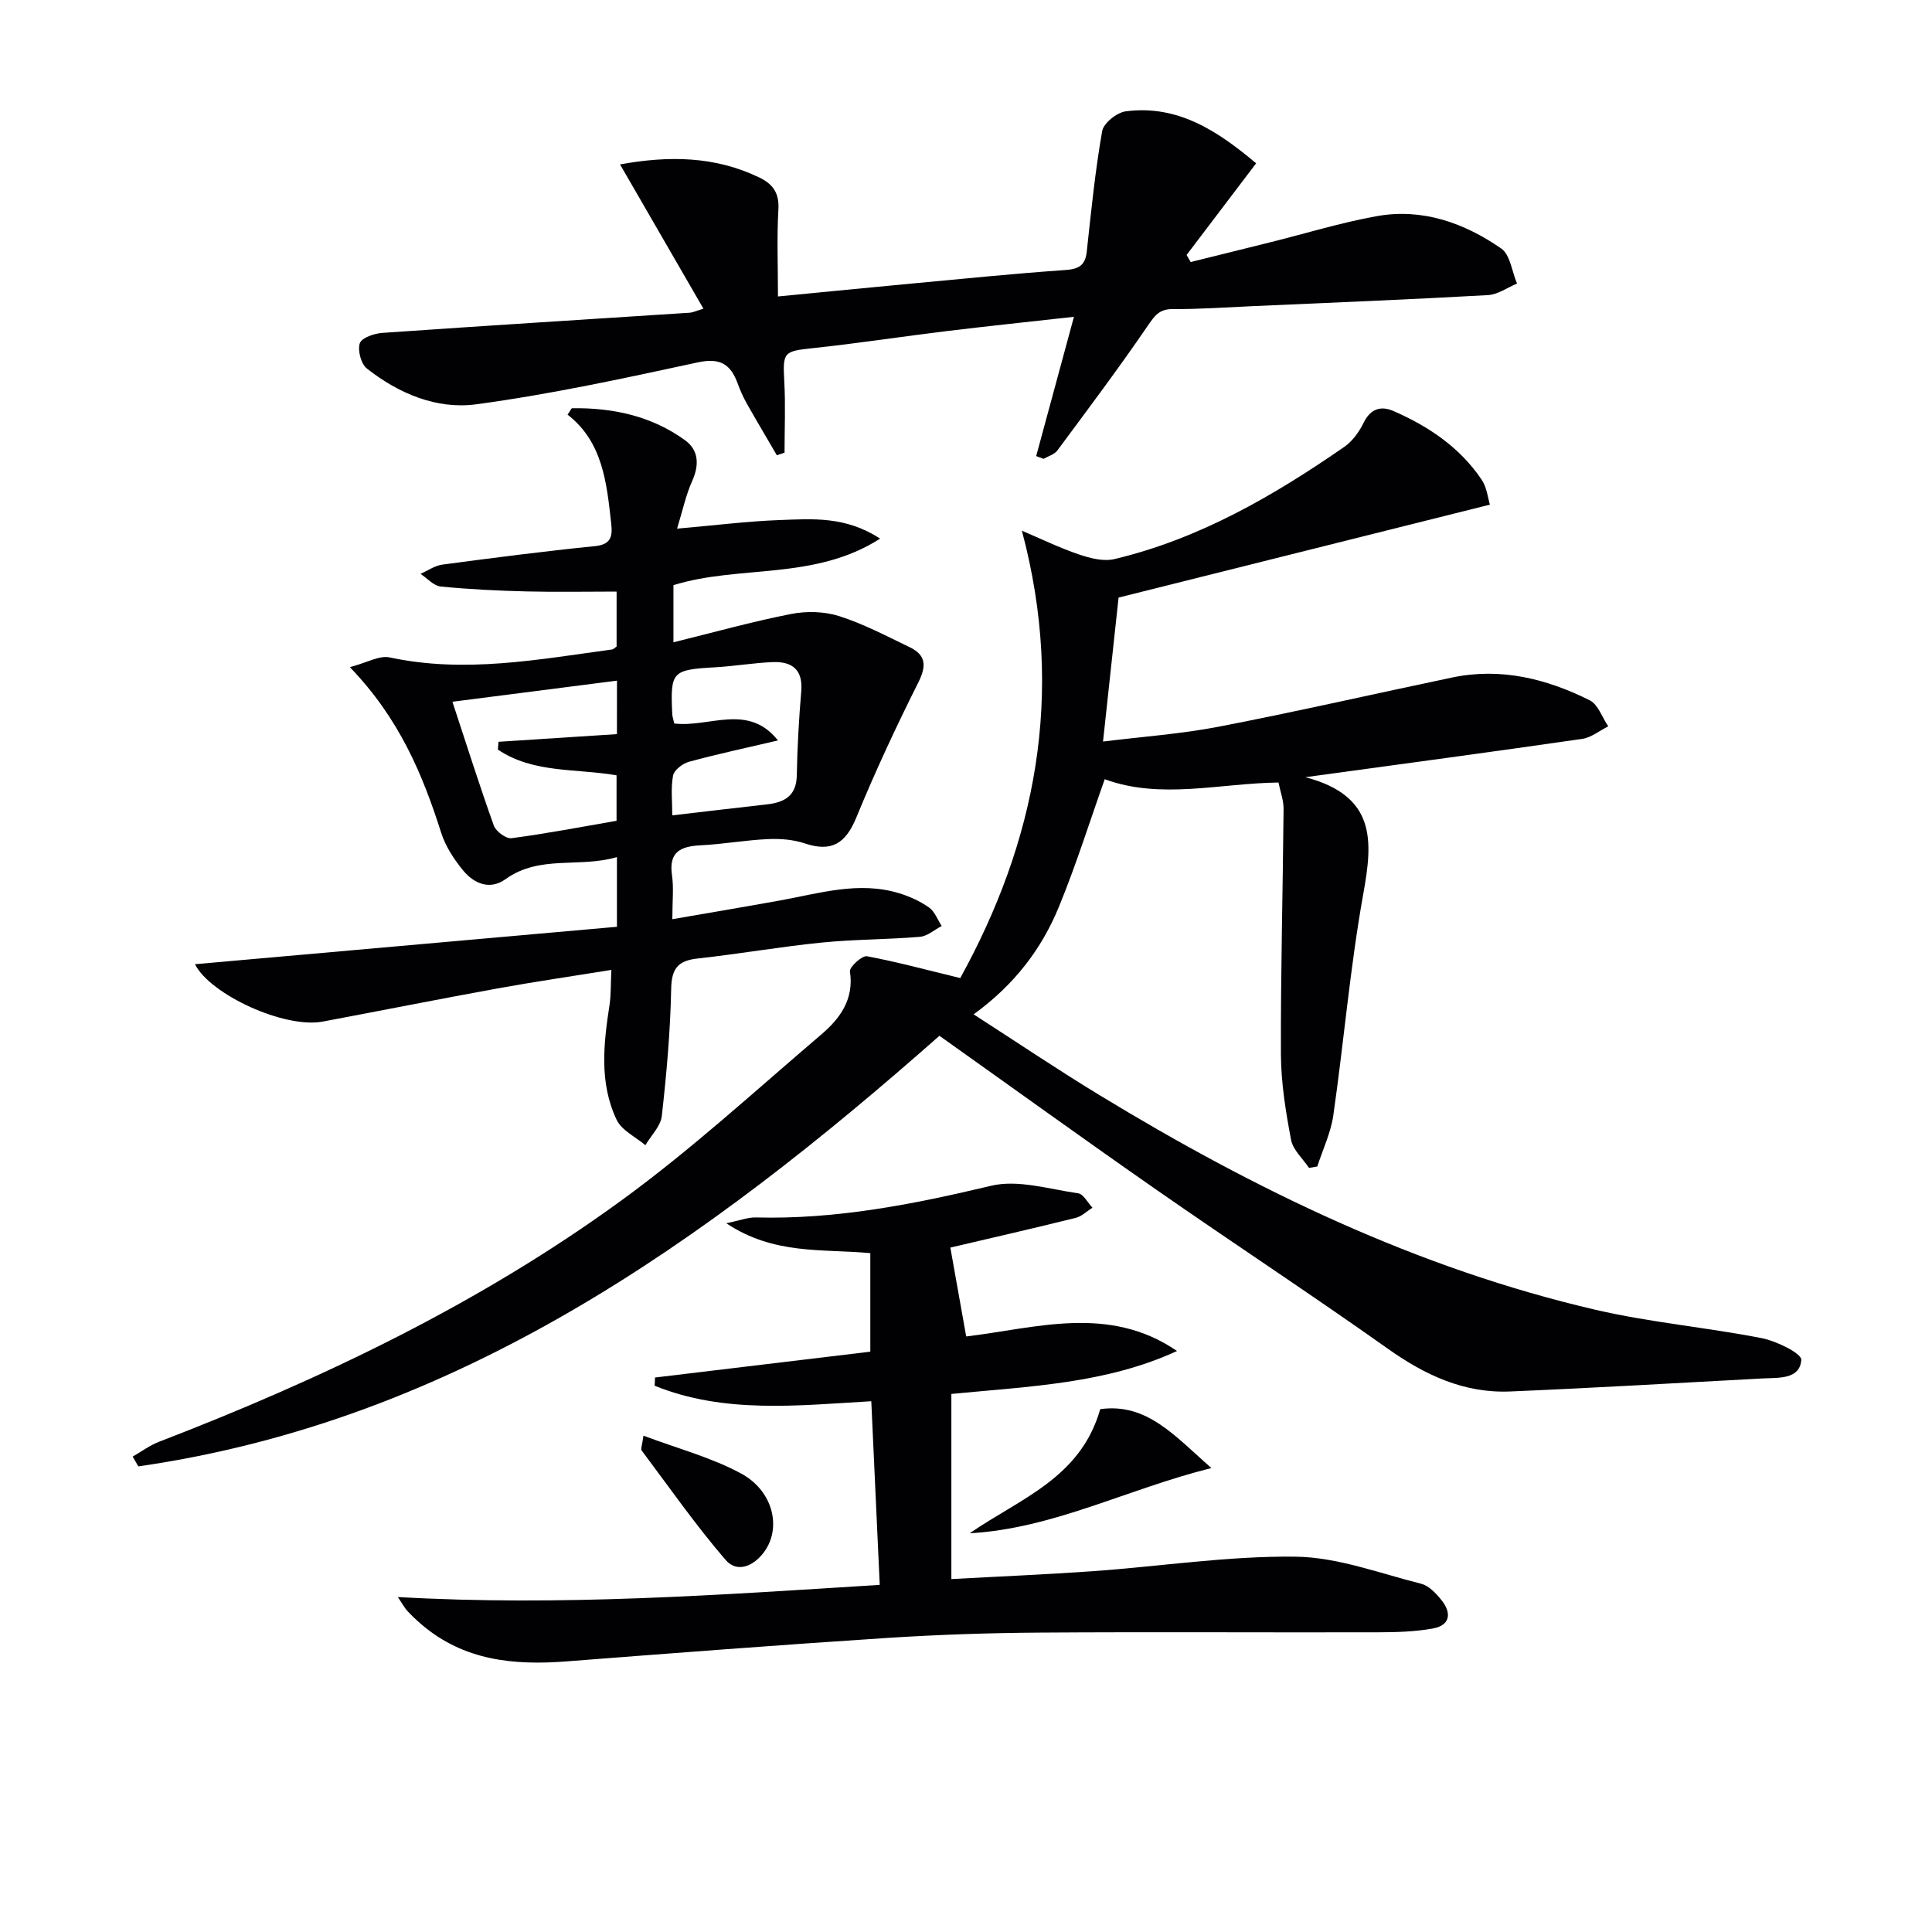
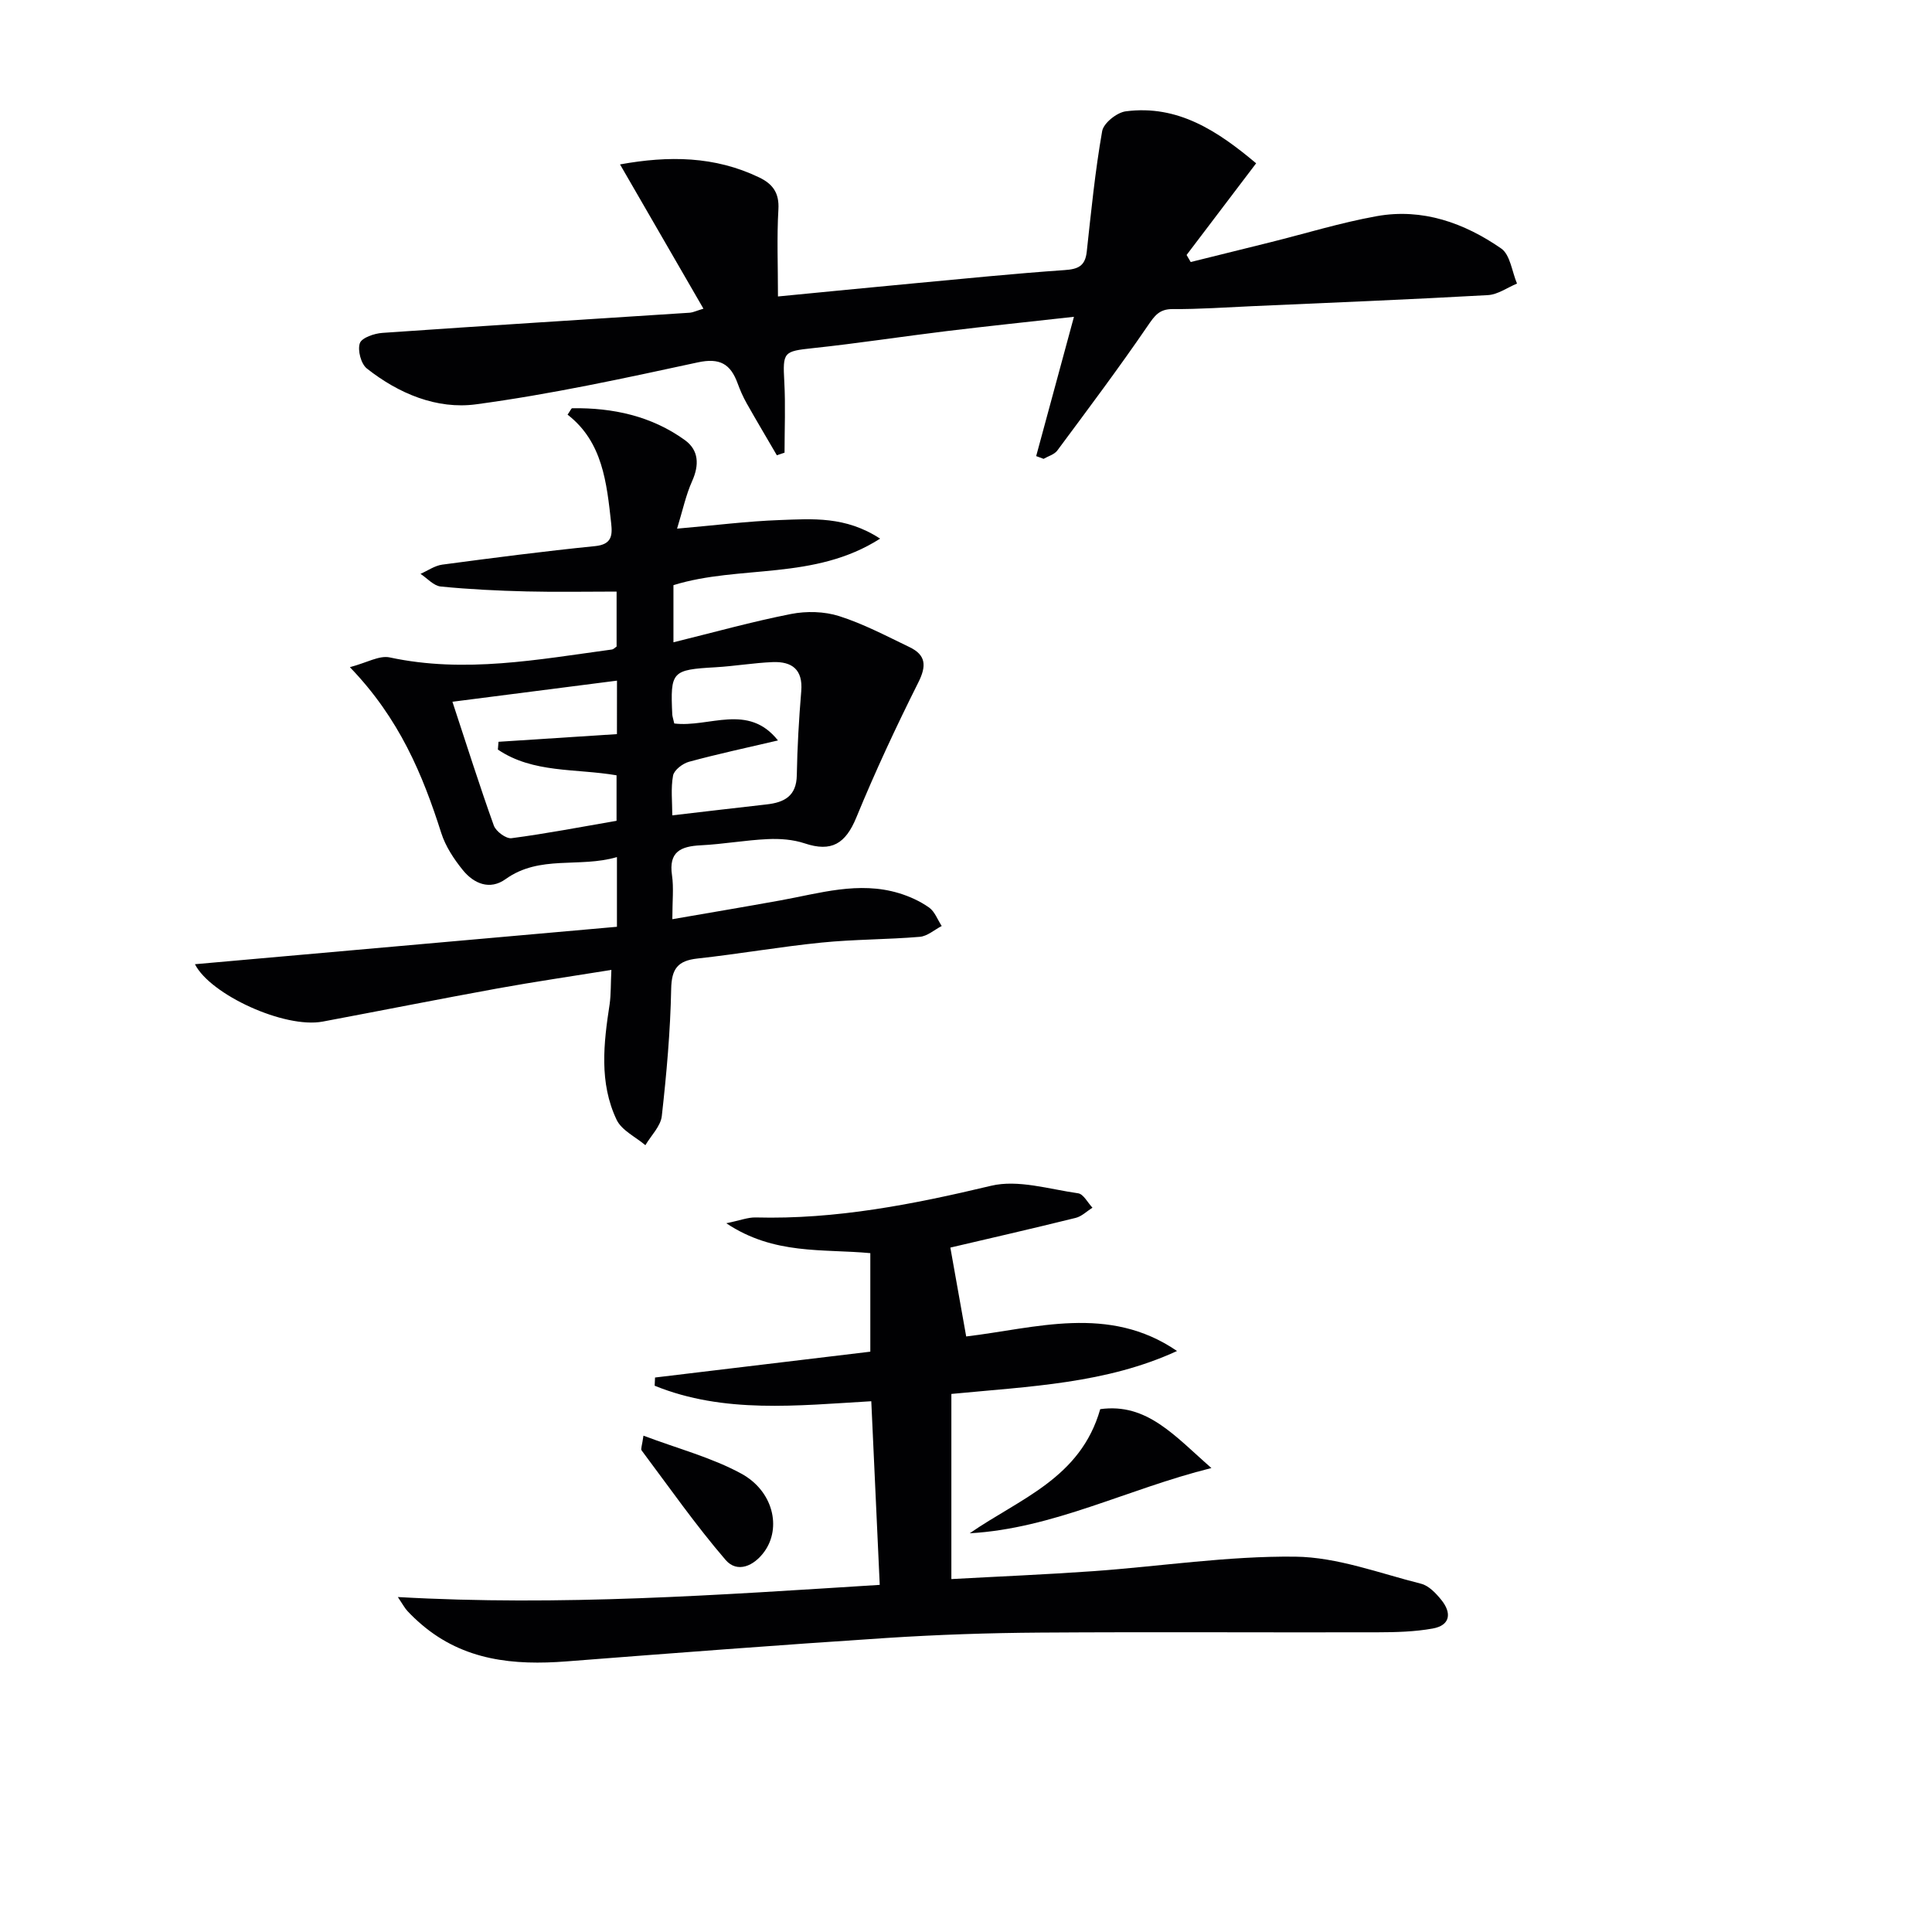
<svg xmlns="http://www.w3.org/2000/svg" enable-background="new 0 0 400 400" viewBox="0 0 400 400">
  <g fill="#010103">
-     <path d="m198.81 202.5c15.39-27.92 21.88-58.49 12.76-92.62 3.94 1.67 7.8 3.55 11.84 4.92 2.31.78 5.08 1.49 7.33.95 17.58-4.19 32.94-13.09 47.62-23.26 1.68-1.17 3.05-3.1 3.97-4.98 1.42-2.89 3.56-3.54 6.15-2.42 7.28 3.17 13.76 7.52 18.27 14.21 1.11 1.64 1.31 3.89 1.72 5.18-26.05 6.52-51.4 12.86-76.88 19.24-1.04 9.62-2.07 19.14-3.22 29.81 8.11-1.01 16.19-1.57 24.08-3.1 16.12-3.12 32.13-6.79 48.21-10.16 10.07-2.11 19.52.25 28.46 4.71 1.75.87 2.59 3.55 3.85 5.4-1.8.9-3.52 2.33-5.4 2.6-18.48 2.67-36.98 5.15-57.31 7.93 14.74 3.88 13.96 13.24 12 24.12-2.73 15.18-4.02 30.61-6.21 45.89-.52 3.61-2.18 7.06-3.32 10.59-.57.1-1.14.19-1.71.29-1.29-1.93-3.32-3.71-3.72-5.81-1.1-5.82-2.07-11.77-2.1-17.68-.06-16.94.4-33.88.55-50.83.02-1.76-.66-3.52-1.05-5.47-12.25.16-24.34 3.58-35.98-.68-3.1 8.73-5.92 17.74-9.49 26.43-3.58 8.72-9.21 16.12-17.65 22.25 8.96 5.77 17.33 11.41 25.94 16.65 32.22 19.62 65.92 35.96 102.88 44.53 11.29 2.62 22.95 3.63 34.35 5.86 3.06.6 8.29 3.17 8.19 4.51-.31 4.07-4.69 3.66-7.99 3.83-17.43.93-34.86 1.97-52.3 2.7-9.53.4-17.63-3.4-25.35-8.88-15.74-11.16-31.89-21.75-47.73-32.78-15.01-10.45-29.84-21.16-45.07-31.98-48.18 42.53-99.74 79.62-165.86 89.15-.39-.68-.78-1.35-1.17-2.03 1.81-1.03 3.52-2.32 5.44-3.06 33.8-13.02 66.35-28.58 95.7-49.94 14.49-10.54 27.77-22.75 41.44-34.4 3.84-3.27 6.8-7.26 5.92-13.04-.14-.91 2.5-3.33 3.52-3.15 6.2 1.16 12.31 2.82 19.32 4.52z" />
    <path d="m126.58 200.81c-8.27 1.33-15.93 2.45-23.54 3.83-12.09 2.2-24.15 4.6-36.23 6.87-7.91 1.48-23.26-5.58-26.45-11.88 29.03-2.57 58.18-5.16 87.37-7.75 0-5.37 0-9.48 0-14.43-7.78 2.29-15.98-.51-23.05 4.56-3.25 2.34-6.56.96-8.85-1.86-1.85-2.28-3.59-4.92-4.47-7.68-3.86-12.12-8.66-23.69-18.92-34.34 3.48-.91 6.08-2.48 8.24-2.02 15.53 3.34 30.75.43 46.03-1.64.29-.04.55-.34.95-.61 0-3.67 0-7.42 0-11.38-6.4 0-12.52.12-18.63-.03-5.94-.15-11.89-.43-17.79-1.02-1.47-.15-2.79-1.71-4.18-2.62 1.5-.66 2.95-1.7 4.51-1.91 10.52-1.4 21.06-2.77 31.62-3.83 3.45-.34 3.63-2.17 3.35-4.71-.93-8.42-1.76-16.88-9.03-22.51.58-.83.77-1.33.96-1.33 8.43-.12 16.42 1.61 23.33 6.6 2.89 2.09 3 5.15 1.49 8.51-1.3 2.9-1.96 6.09-3.11 9.82 7.84-.68 14.56-1.54 21.29-1.78 6.69-.24 13.58-.84 20.75 3.85-13.66 8.73-29.1 5.38-42.79 9.63v11.83c8.37-2.06 16.29-4.28 24.34-5.86 3.2-.63 6.89-.54 9.97.44 5.03 1.6 9.78 4.12 14.57 6.42 3.41 1.64 3.55 3.87 1.81 7.33-4.59 9.15-8.93 18.46-12.82 27.93-2.25 5.47-5.16 7.22-10.7 5.37-2.39-.8-5.11-1-7.65-.88-4.63.21-9.23 1.05-13.87 1.28-4.14.21-6.67 1.33-5.95 6.21.38 2.58.07 5.27.07 9.09 7.86-1.36 15.12-2.58 22.36-3.89 8.13-1.47 16.21-4.02 24.55-1.5 2.19.66 4.38 1.66 6.24 2.97 1.18.83 1.76 2.52 2.62 3.83-1.51.78-2.97 2.11-4.54 2.24-6.76.57-13.58.51-20.33 1.19-8.59.86-17.11 2.36-25.69 3.3-4.06.45-5.37 2.08-5.45 6.29-.17 8.79-.96 17.58-1.94 26.32-.24 2.12-2.22 4.03-3.4 6.04-2.04-1.73-4.91-3.06-5.96-5.27-3.64-7.66-2.69-15.83-1.44-23.93.29-2.07.21-4.21.36-7.09zm1.16-59.89c-11.93 1.53-23.28 2.98-34.07 4.37 2.99 9.07 5.62 17.41 8.57 25.63.43 1.21 2.54 2.77 3.66 2.62 7.18-.94 14.3-2.32 21.75-3.6 0-2.92 0-6.15 0-9.42-8.45-1.45-17.28-.39-24.57-5.33.04-.54.09-1.07.13-1.61 8.13-.53 16.26-1.05 24.52-1.59.01-3.86.01-6.97.01-11.07zm11.86 8.87c7.23.89 15.27-4.3 21.47 3.51-6.58 1.54-12.55 2.82-18.43 4.42-1.31.36-3.07 1.71-3.29 2.85-.49 2.63-.16 5.42-.16 8.24 7.04-.82 13.26-1.56 19.5-2.26 3.68-.41 6.21-1.71 6.28-6.06.1-5.8.44-11.61.92-17.4.37-4.48-1.93-6.16-5.89-6.01-3.96.16-7.9.84-11.86 1.07-9.04.52-9.38.83-8.95 9.83.05.47.22.94.41 1.81z" />
    <path d="m82.37 330.65c33.7 1.92 66.29-.42 99.77-2.52-.59-12.75-1.16-25.11-1.75-38.02-15.29.89-30.5 2.62-44.85-3.21.03-.57.05-1.13.08-1.7 14.73-1.77 29.46-3.53 44.57-5.35 0-6.9 0-13.59 0-20.4-9.87-.93-19.92.42-29.82-6.19 2.84-.58 4.48-1.24 6.09-1.2 16.61.44 32.65-2.72 48.74-6.56 5.58-1.33 12.02.71 18.02 1.56 1.1.16 1.98 1.94 2.96 2.98-1.15.72-2.21 1.8-3.47 2.11-9.01 2.23-18.06 4.3-25.95 6.15 1.05 5.87 2.12 11.9 3.28 18.4 14.32-1.69 29.5-6.69 43.65 3.01-14.63 6.74-30.35 7.31-46.72 8.89v38.33c9.62-.53 19.53-.94 29.43-1.64 13.93-1 27.85-3.16 41.76-3 8.72.1 17.43 3.43 26.07 5.61 1.6.4 3.09 1.99 4.2 3.37 2.14 2.66 1.88 5.24-1.81 5.9-3.72.67-7.58.77-11.37.78-23.29.06-46.57-.1-69.86.06-10.64.07-21.3.43-31.92 1.12-22.06 1.44-44.1 3.13-66.14 4.84-10.92.85-21.28-.14-30.04-7.63-1.01-.86-1.99-1.78-2.89-2.75-.58-.6-.96-1.35-2.03-2.94z" />
-     <path d="m145.64 63.91c-5.82-10.07-11.42-19.76-17.27-29.87 10.08-1.83 19.62-1.73 28.82 2.7 2.8 1.35 4.17 3.2 3.97 6.61-.34 5.78-.09 11.59-.09 18.03 9.7-.94 18.89-1.85 28.09-2.71 10.41-.97 20.82-2.03 31.24-2.75 2.82-.19 4.28-.84 4.6-3.81.91-8.34 1.74-16.71 3.19-24.96.29-1.66 3.04-3.86 4.88-4.1 10.82-1.41 19.07 4.1 27 10.76-4.88 6.43-9.64 12.71-14.4 18.98.28.49.57.98.85 1.46 5.46-1.35 10.92-2.7 16.37-4.06 7.39-1.84 14.7-4.1 22.17-5.44 9.44-1.69 18.1 1.4 25.75 6.7 1.87 1.3 2.22 4.78 3.27 7.26-2 .83-3.97 2.27-6.01 2.39-16.27.91-32.55 1.57-48.82 2.29-5.48.24-10.95.64-16.43.6-2.82-.02-3.77 1.38-5.22 3.5-5.99 8.76-12.37 17.26-18.7 25.79-.61.82-1.87 1.16-2.84 1.72-.51-.19-1.02-.38-1.53-.57 2.54-9.36 5.07-18.72 7.82-28.84-9.14 1.02-17.79 1.92-26.43 2.97-9.21 1.12-18.39 2.54-27.62 3.52-6.07.65-6.26.78-5.92 6.95.27 4.88.05 9.79.05 14.69-.53.18-1.06.36-1.59.54-2.1-3.61-4.24-7.19-6.29-10.83-.73-1.3-1.33-2.68-1.84-4.08-1.46-3.97-3.65-5.32-8.25-4.32-15.22 3.29-30.49 6.61-45.9 8.68-8.12 1.09-16.03-2.22-22.61-7.42-1.21-.96-1.95-3.77-1.45-5.23.39-1.14 3-2.03 4.69-2.14 21.22-1.48 42.45-2.8 63.68-4.18.62-.06 1.22-.36 2.77-.83z" />
+     <path d="m145.64 63.91c-5.82-10.07-11.42-19.76-17.27-29.87 10.08-1.83 19.62-1.73 28.82 2.7 2.8 1.35 4.17 3.2 3.97 6.61-.34 5.78-.09 11.59-.09 18.03 9.7-.94 18.89-1.85 28.09-2.71 10.41-.97 20.82-2.03 31.24-2.75 2.82-.19 4.28-.84 4.6-3.81.91-8.34 1.74-16.71 3.19-24.96.29-1.66 3.04-3.86 4.88-4.1 10.82-1.41 19.07 4.1 27 10.76-4.88 6.43-9.64 12.71-14.4 18.98.28.49.57.98.85 1.46 5.46-1.35 10.92-2.7 16.37-4.06 7.39-1.84 14.7-4.1 22.17-5.44 9.44-1.69 18.1 1.4 25.75 6.7 1.87 1.3 2.22 4.78 3.27 7.26-2 .83-3.97 2.27-6.01 2.39-16.27.91-32.55 1.57-48.82 2.29-5.48.24-10.95.64-16.43.6-2.82-.02-3.77 1.38-5.22 3.5-5.99 8.76-12.37 17.26-18.7 25.79-.61.82-1.87 1.16-2.84 1.72-.51-.19-1.02-.38-1.53-.57 2.54-9.36 5.07-18.72 7.82-28.84-9.14 1.02-17.79 1.92-26.43 2.97-9.21 1.12-18.39 2.54-27.62 3.52-6.07.65-6.26.78-5.92 6.95.27 4.88.05 9.79.05 14.69-.53.18-1.06.36-1.59.54-2.1-3.61-4.24-7.19-6.29-10.83-.73-1.3-1.33-2.68-1.84-4.08-1.46-3.97-3.65-5.32-8.25-4.32-15.22 3.29-30.49 6.61-45.9 8.68-8.12 1.09-16.03-2.22-22.61-7.42-1.21-.96-1.95-3.77-1.45-5.23.39-1.14 3-2.03 4.69-2.14 21.22-1.48 42.45-2.8 63.68-4.18.62-.06 1.22-.36 2.77-.83" />
    <path d="m200.77 317.45c10.29-7.15 22.94-11.35 27.02-25.7 9.71-1.34 15.44 5.58 23.02 12.19-17.54 4.38-32.74 12.53-50.04 13.51z" />
    <path d="m133.22 297.24c7.19 2.71 14.12 4.52 20.24 7.85 6.66 3.62 8.35 11.23 4.8 16.15-2.17 3.01-5.63 4.52-8.04 1.72-6.2-7.21-11.68-15.06-17.39-22.68-.2-.29.1-.95.39-3.04z" />
  </g>
</svg>